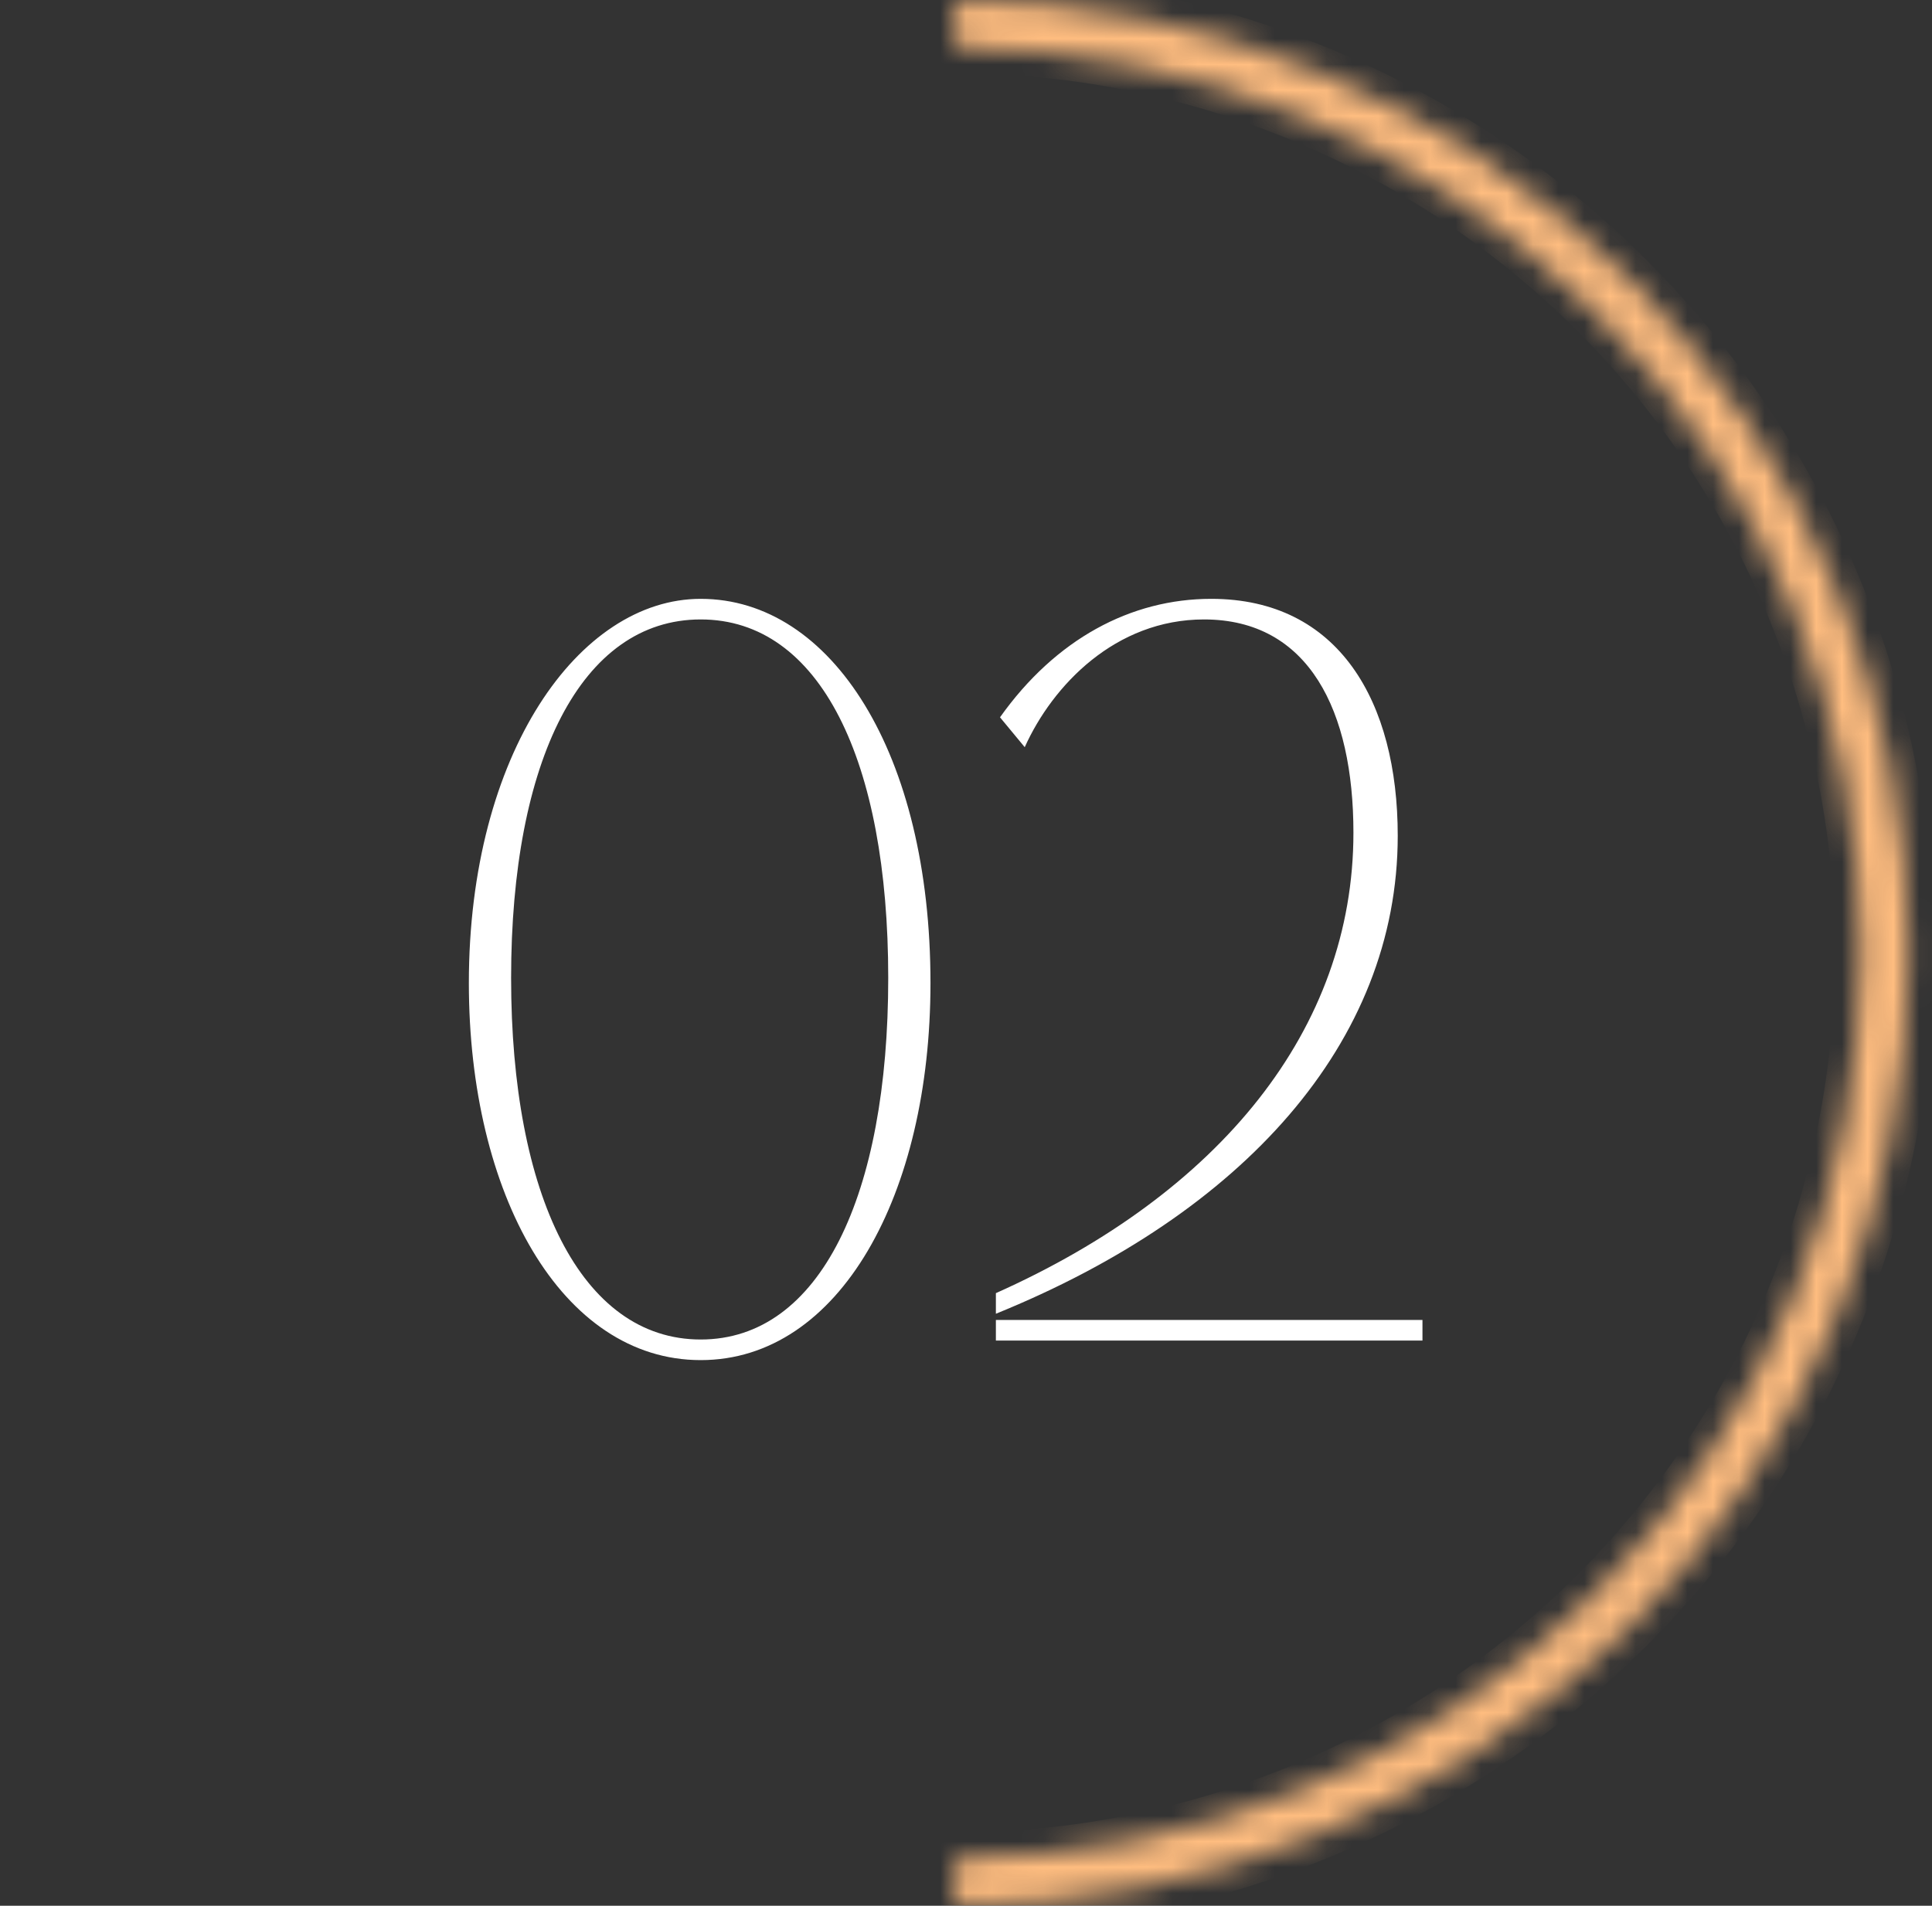
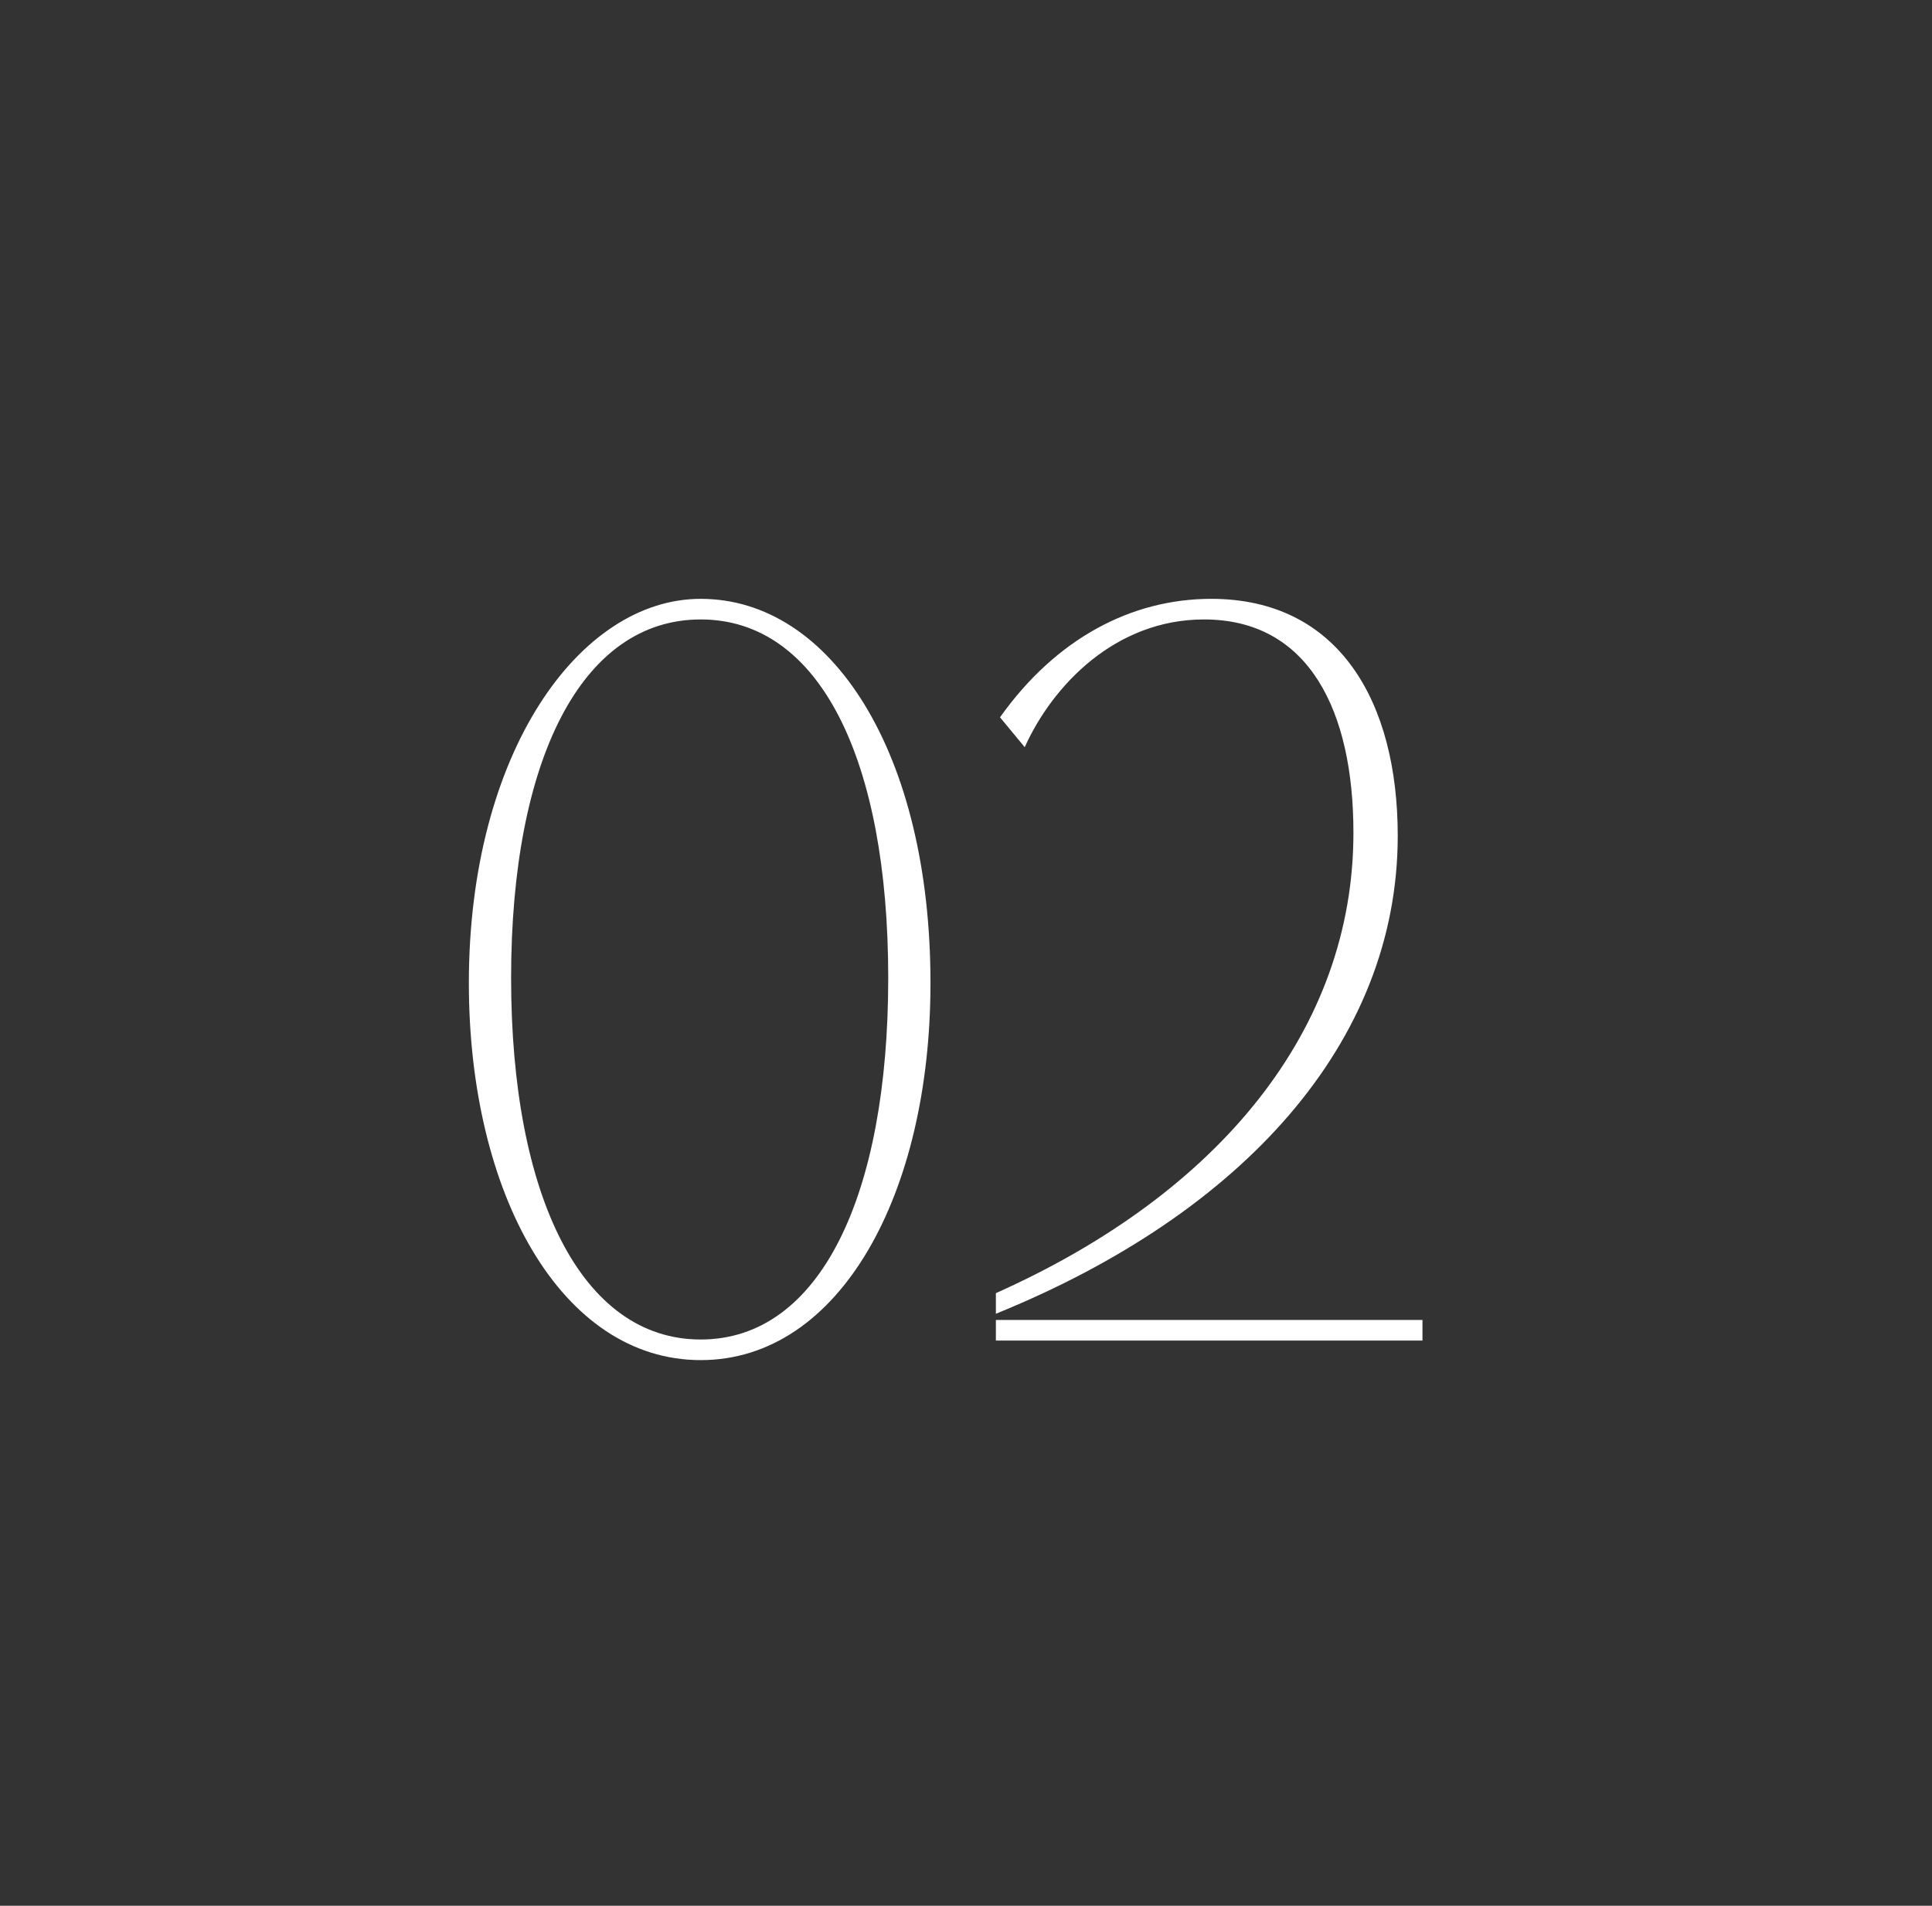
<svg xmlns="http://www.w3.org/2000/svg" width="75" height="74" viewBox="0 0 75 74" fill="none">
  <rect x="0" y="0" width="75" height="74" fill="#333333" stroke="none" />
  <path d="M18.201 38.173C18.201 46.373 21.801 52.813 27.201 52.813C32.601 52.813 36.121 46.373 36.121 38.173C36.121 29.253 32.281 23.253 27.201 23.253C22.481 23.253 18.201 29.253 18.201 38.173ZM19.841 37.973C19.841 29.533 22.561 24.053 27.201 24.053C31.841 24.053 34.481 29.533 34.481 37.973C34.481 46.413 31.841 52.013 27.201 52.013C22.561 52.013 19.841 46.413 19.841 37.973ZM46.74 24.053C50.82 24.053 52.54 27.613 52.54 32.333C52.54 39.973 47.34 46.333 38.66 50.213V51.013C48.22 47.133 54.26 40.493 54.26 32.453C54.26 27.253 51.98 23.253 47.02 23.253C43.9 23.253 40.98 24.813 38.82 27.853L39.78 29.013C40.86 26.613 43.3 24.053 46.74 24.053ZM38.66 51.253V52.053H55.22V51.253H38.66Z" fill="white" />
  <mask id="path-2-inside-1_357_367" fill="white">
-     <path d="M37.083 0C41.942 5.79419e-08 46.753 0.957 51.242 2.816C55.731 4.676 59.81 7.401 63.246 10.837C66.682 14.273 69.407 18.352 71.267 22.841C73.126 27.33 74.083 32.141 74.083 37C74.083 41.859 73.126 46.67 71.266 51.159C69.407 55.648 66.682 59.727 63.246 63.163C59.81 66.599 55.731 69.324 51.242 71.183C46.753 73.043 41.942 74 37.083 74L37.083 72.153C41.699 72.153 46.27 71.243 50.535 69.477C54.8 67.71 58.675 65.121 61.94 61.857C65.204 58.592 67.793 54.717 69.56 50.452C71.326 46.187 72.236 41.616 72.236 37C72.236 32.384 71.326 27.813 69.56 23.548C67.793 19.283 65.204 15.408 61.94 12.143C58.675 8.879 54.8 6.29 50.535 4.523C46.27 2.757 41.699 1.847 37.083 1.847L37.083 0Z" />
-   </mask>
+     </mask>
  <path d="M37.083 0C41.942 5.79419e-08 46.753 0.957 51.242 2.816C55.731 4.676 59.81 7.401 63.246 10.837C66.682 14.273 69.407 18.352 71.267 22.841C73.126 27.33 74.083 32.141 74.083 37C74.083 41.859 73.126 46.67 71.266 51.159C69.407 55.648 66.682 59.727 63.246 63.163C59.81 66.599 55.731 69.324 51.242 71.183C46.753 73.043 41.942 74 37.083 74L37.083 72.153C41.699 72.153 46.27 71.243 50.535 69.477C54.8 67.71 58.675 65.121 61.94 61.857C65.204 58.592 67.793 54.717 69.56 50.452C71.326 46.187 72.236 41.616 72.236 37C72.236 32.384 71.326 27.813 69.56 23.548C67.793 19.283 65.204 15.408 61.94 12.143C58.675 8.879 54.8 6.29 50.535 4.523C46.27 2.757 41.699 1.847 37.083 1.847L37.083 0Z" stroke="#FFBD80" stroke-width="2" mask="url(#path-2-inside-1_357_367)" />
</svg>